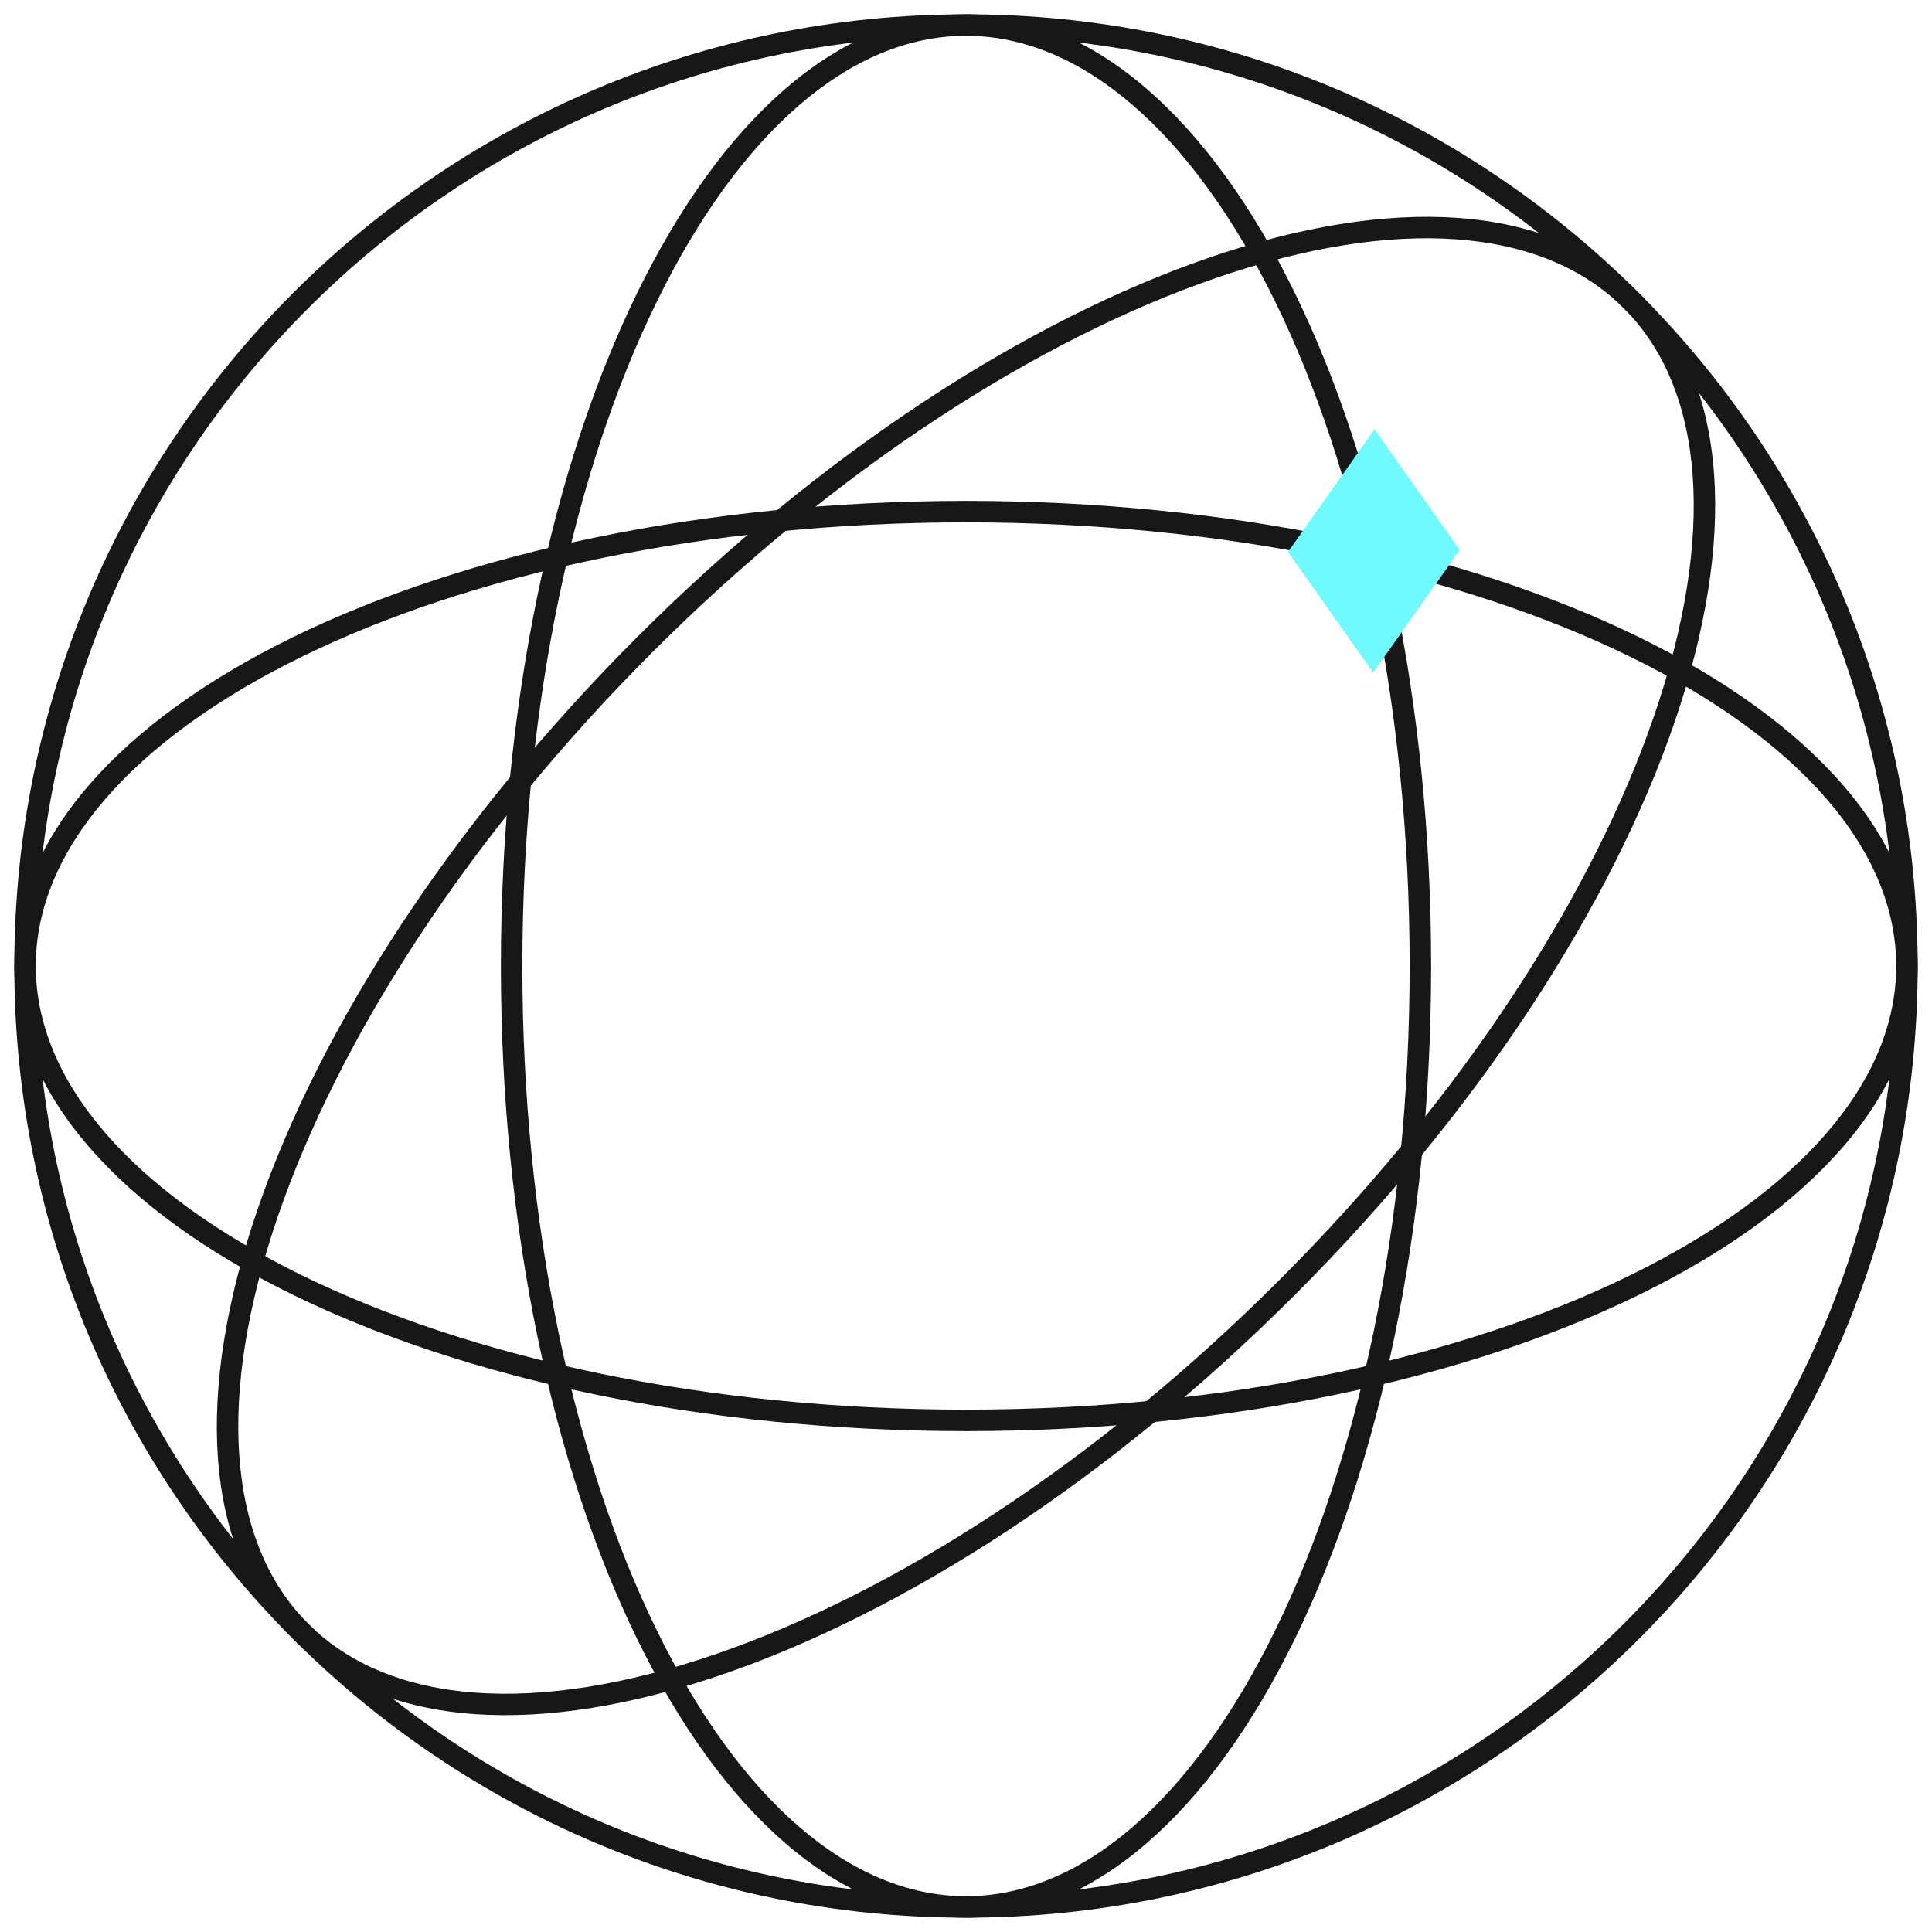
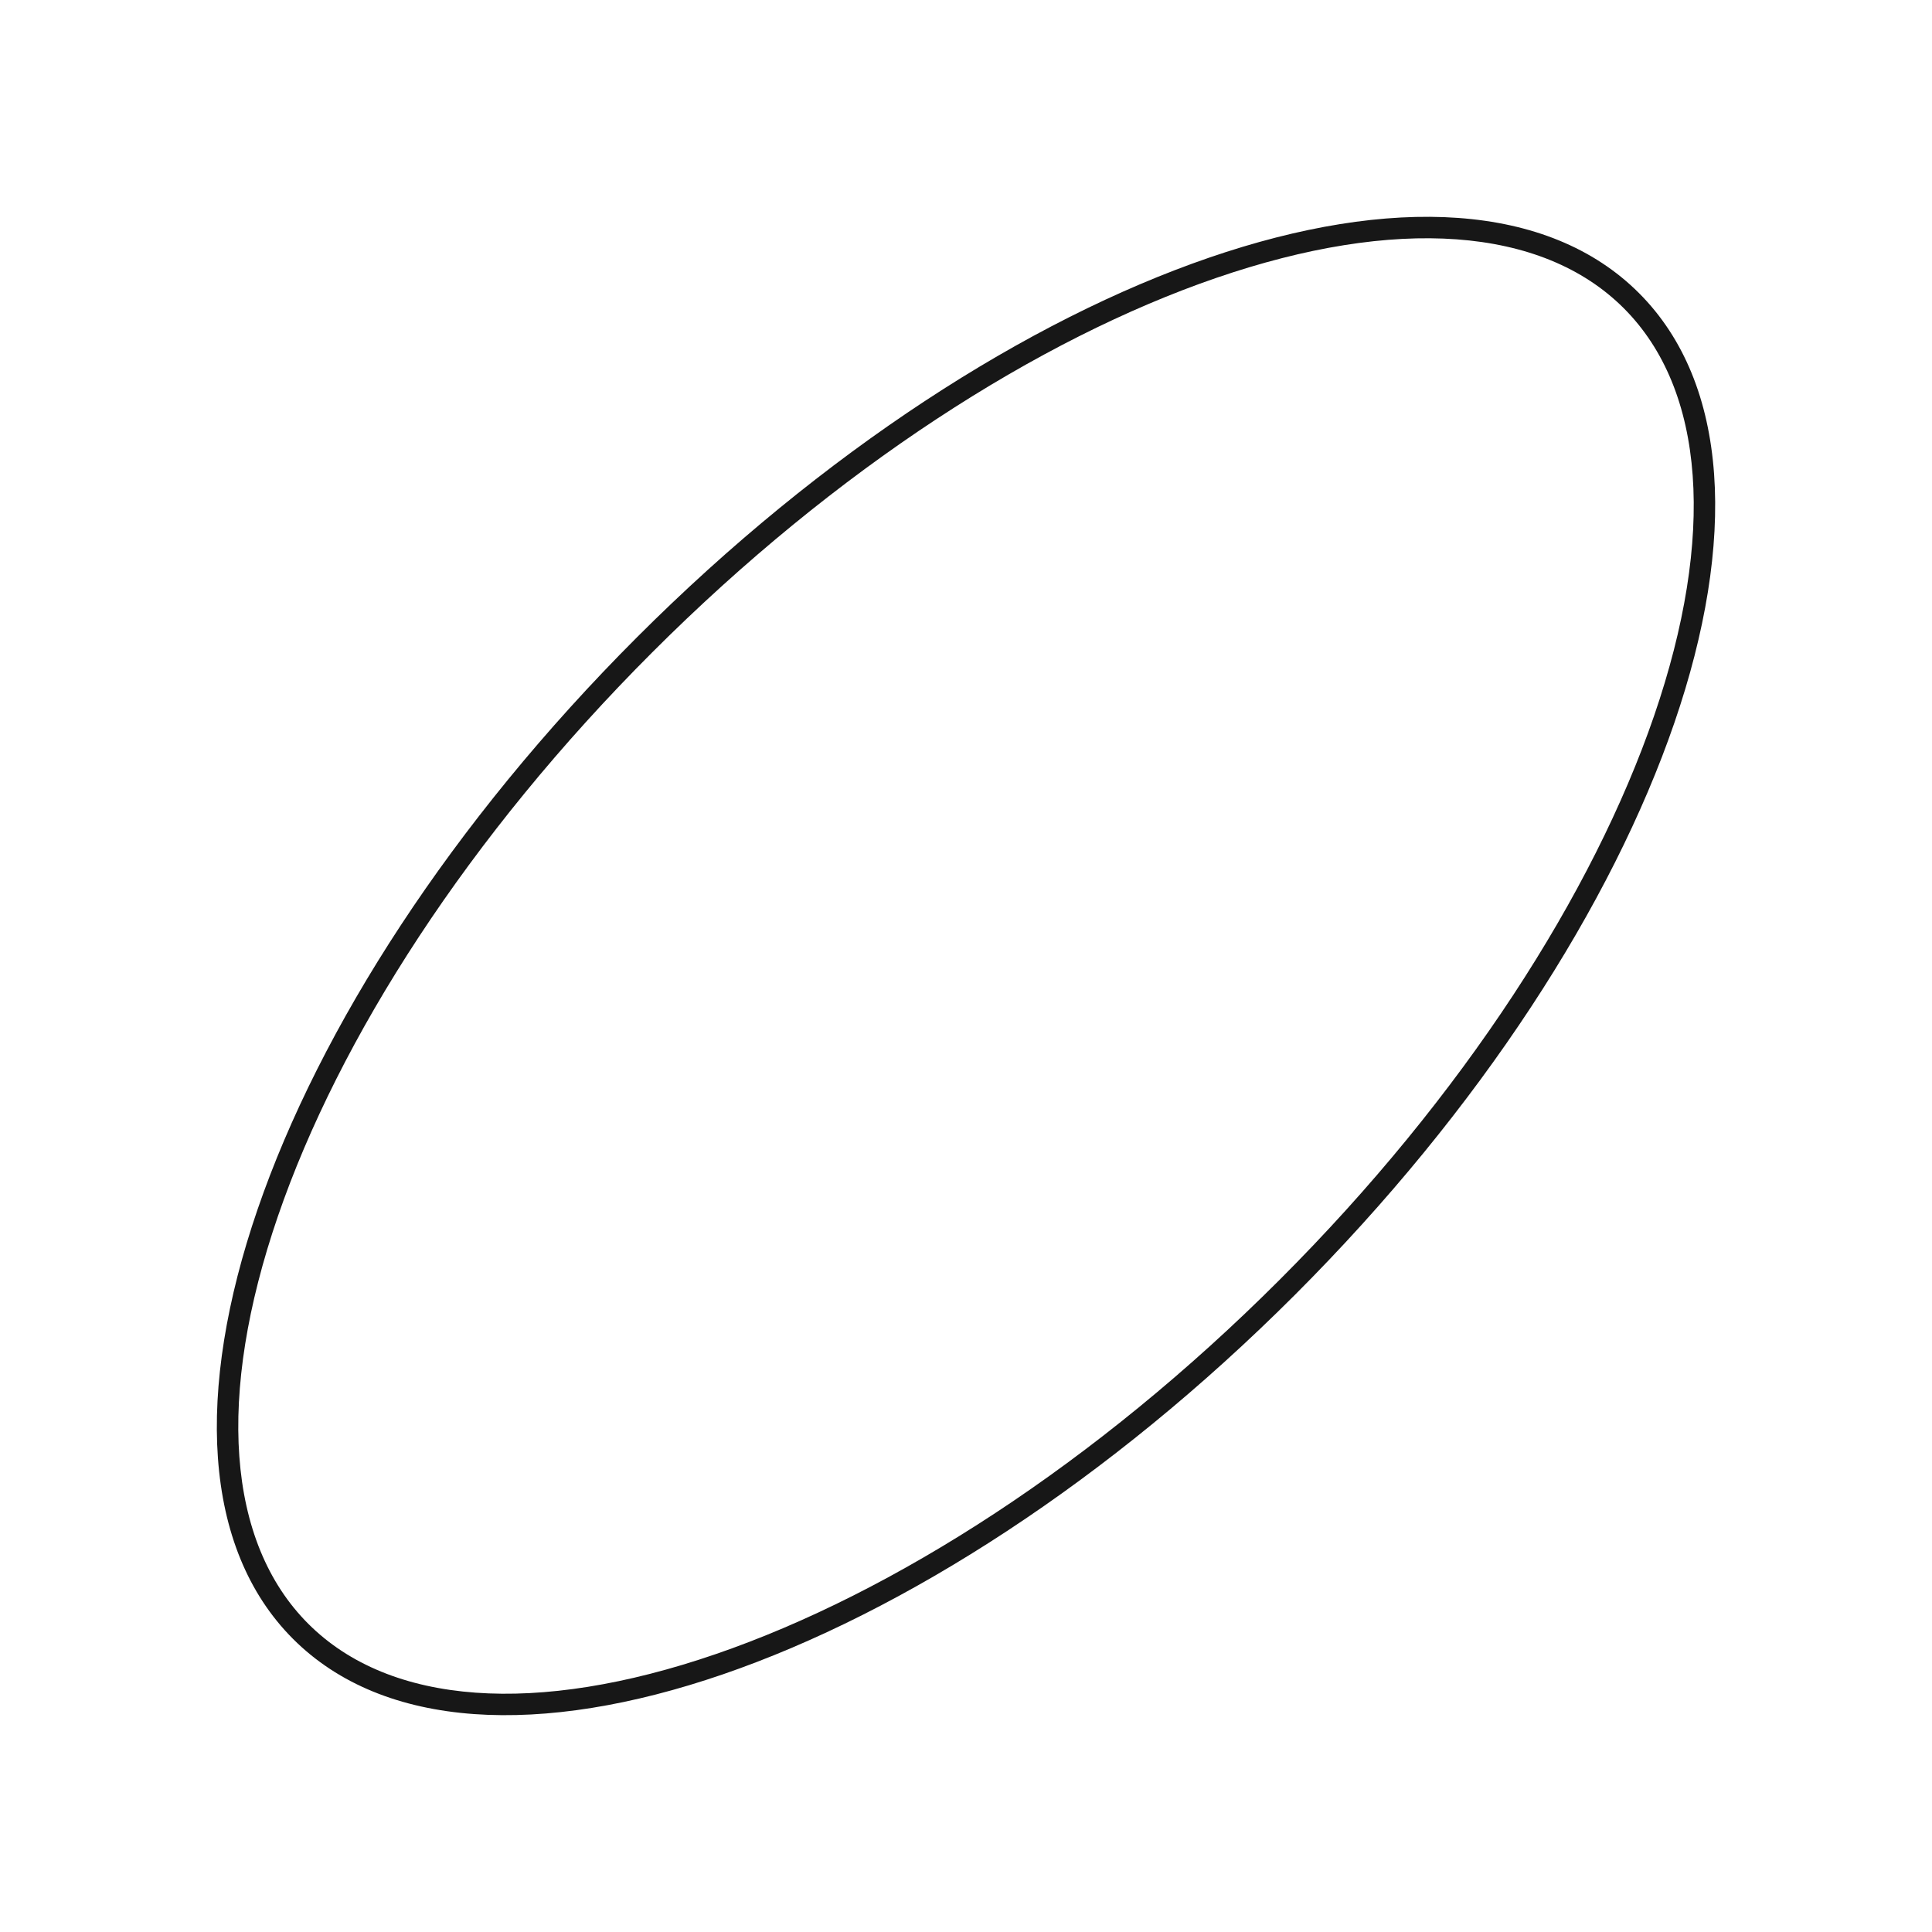
<svg xmlns="http://www.w3.org/2000/svg" width="135" height="135" viewBox="0 0 135 135" fill="none">
-   <path d="M132.5 67.5C132.5 31.602 103.399 2.5 67.5 2.5C31.602 2.5 2.5 31.602 2.5 67.5C2.5 103.399 31.602 132.5 67.5 132.5V134C30.773 134 1 104.227 1 67.5C1 30.773 30.773 1 67.5 1C104.227 1 134 30.773 134 67.5C134 104.227 104.227 134 67.5 134V132.5C103.399 132.5 132.5 103.399 132.5 67.5Z" fill="#171717" />
-   <path d="M67.5 2.5C59.418 2.5 51.676 9.248 45.866 21.136C40.105 32.924 36.5 49.314 36.5 67.5C36.5 85.686 40.105 102.076 45.866 113.864C51.676 125.752 59.418 132.5 67.5 132.5C75.582 132.5 83.324 125.752 89.134 113.864C94.895 102.076 98.5 85.686 98.5 67.5H100C100 104.227 85.449 134 67.5 134C49.551 134 35 104.227 35 67.5C35 30.773 49.551 1 67.5 1C85.449 1 100 30.773 100 67.5H98.5C98.5 49.314 94.895 32.924 89.134 21.136C83.324 9.248 75.582 2.5 67.5 2.5Z" fill="#171717" />
  <path d="M113.463 21.538C107.748 15.823 97.502 15.12 84.988 19.418C72.579 23.68 58.44 32.72 45.58 45.58C32.721 58.439 23.681 72.578 19.419 84.987C15.121 97.501 15.824 107.747 21.539 113.462C27.254 119.177 37.5 119.88 50.014 115.582C62.423 111.32 76.562 102.279 89.421 89.42L90.482 90.481C64.512 116.451 33.17 127.215 20.478 114.522C7.786 101.83 18.55 70.489 44.52 44.519C70.49 18.549 101.831 7.785 114.523 20.477C127.215 33.169 116.452 64.511 90.482 90.481L89.421 89.42C102.28 76.561 111.321 62.422 115.583 50.013C119.88 37.499 119.178 27.253 113.463 21.538Z" fill="#171717" />
-   <path d="M2.5 67.5C2.5 75.582 9.248 83.324 21.136 89.134C32.924 94.895 49.314 98.5 67.5 98.5C85.686 98.5 102.076 94.895 113.864 89.134C125.752 83.324 132.5 75.582 132.5 67.5C132.5 59.418 125.752 51.676 113.864 45.866C102.076 40.105 85.686 36.5 67.5 36.5V35C104.227 35 134 49.551 134 67.5C134 85.449 104.227 100 67.5 100C30.773 100 1 85.449 1 67.5C1 49.551 30.773 35 67.5 35V36.5C49.314 36.5 32.924 40.105 21.136 45.866C9.248 51.676 2.5 59.418 2.5 67.5Z" fill="#171717" />
-   <path d="M95.953 47L90 38.567L96.047 30L102 38.433L95.953 47Z" fill="#70F9FF" />
</svg>